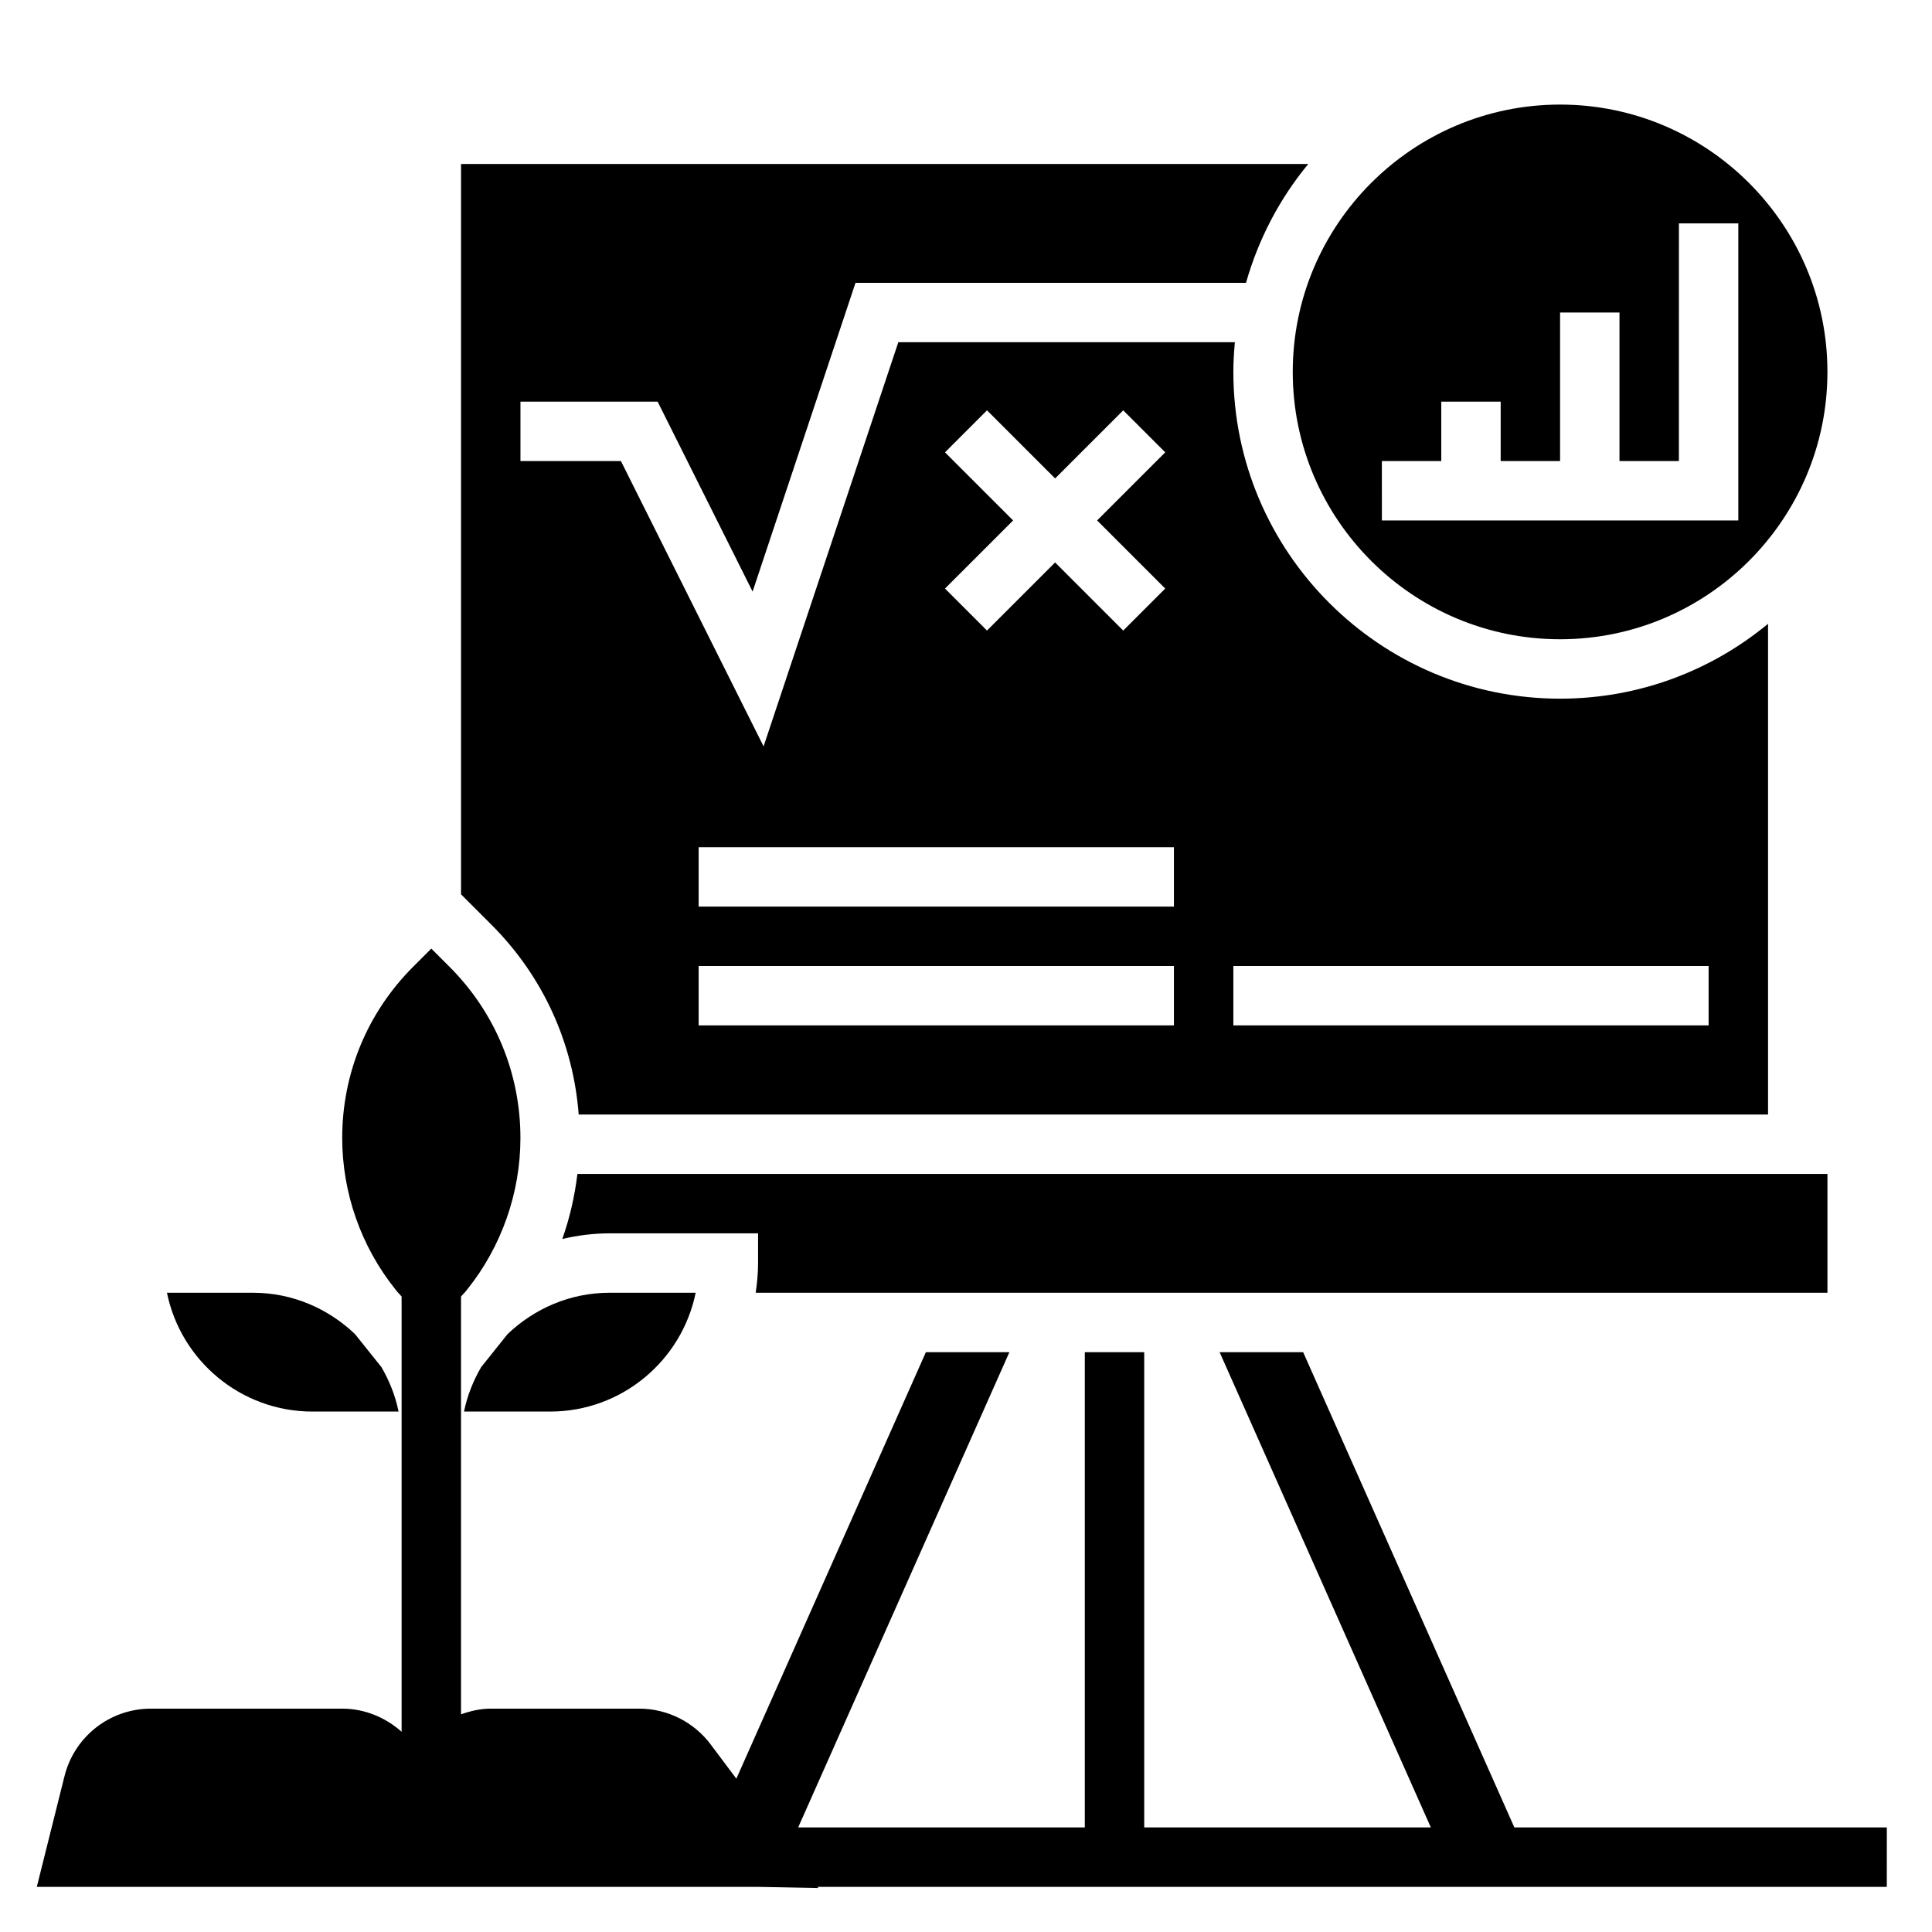
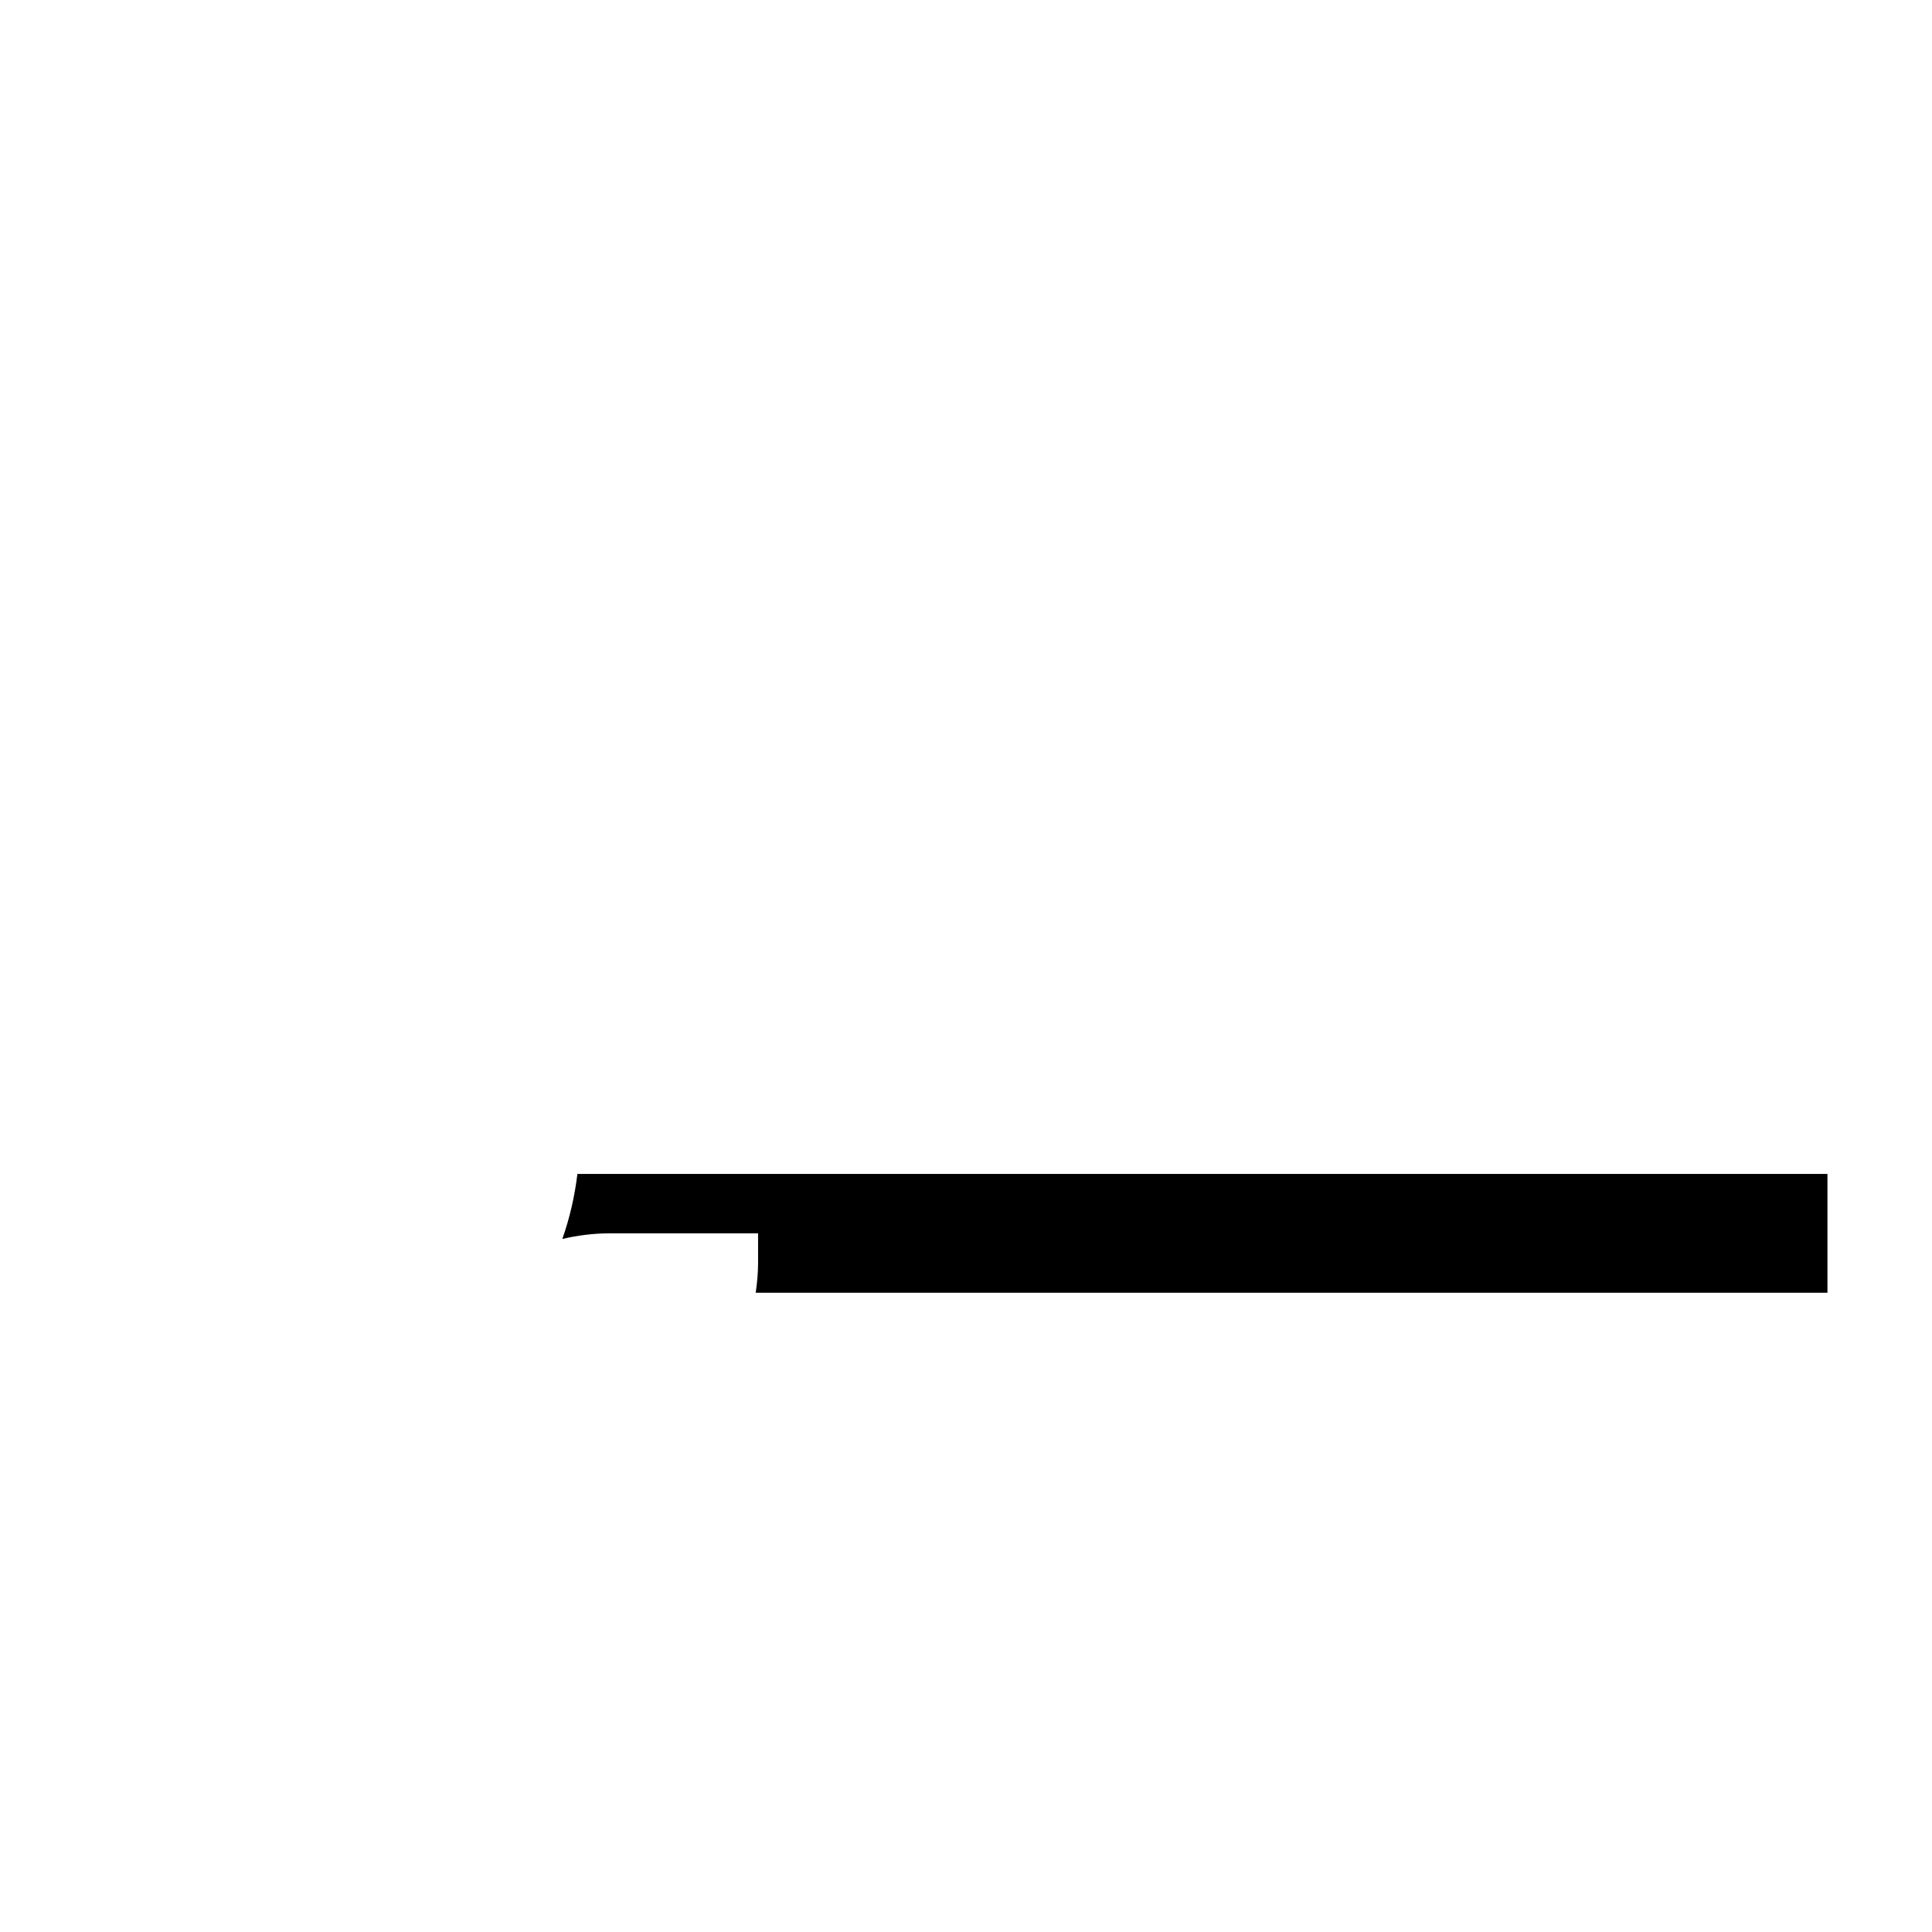
<svg xmlns="http://www.w3.org/2000/svg" fill="#000000" width="800px" height="800px" version="1.1" viewBox="144 144 512 512">
  <g>
-     <path d="m644.03 628.29h-98.707l-55.977-125.95h-22.137l55.977 125.95h-75.957v-125.95h-15.742v125.95h-75.965l55.977-125.95h-22.129l-50.23 113.03-6.84-9.125c-4.441-5.914-11.504-9.438-18.895-9.438h-39.359c-2.738 0-5.359 0.621-7.871 1.504v-110.71c0.387-0.402 0.723-0.852 1.125-1.242l0.559-0.691c9.066-11.34 14.059-25.57 14.059-40.086 0-17.137-6.676-33.25-18.789-45.367l-4.828-4.824-4.824 4.824c-12.113 12.113-18.789 28.23-18.789 45.367 0 14.516 4.992 28.75 14.059 40.078l0.566 0.707c0.402 0.387 0.73 0.836 1.117 1.227v115.35c-4.297-3.856-9.887-6.137-15.742-6.137h-50.68c-10.855 0-20.277 7.359-22.914 17.887l-7.34 29.344h191.02l16.09 0.309-0.23-0.309h283.39z" />
-     <path d="m557.44 313.41c39.062 0 70.848-31.789 70.848-70.848 0-39.062-31.789-70.848-70.848-70.848-39.062 0-70.848 31.789-70.848 70.848s31.789 70.848 70.848 70.848zm-47.23-47.23h15.742v-15.742h15.742v15.742h15.742v-39.359h15.742v39.359h15.742l0.008-62.977h15.742v78.719h-94.461z" />
    <path d="m344.27 486.59h284.02v-31.488h-331.27c-0.715 5.879-2.023 11.668-4 17.23 4.031-0.934 8.203-1.484 12.52-1.484h39.359v7.871c0 2.676-0.262 5.289-0.629 7.871z" />
-     <path d="m278.52 497.54-7.008 8.762c-2.094 3.613-3.684 7.559-4.543 11.777h22.824c19.012 0 34.914-13.547 38.566-31.488h-22.82c-10.496 0-19.957 4.227-27.02 10.949z" />
-     <path d="m226.81 518.08h22.82c-0.859-4.219-2.449-8.172-4.551-11.785l-6.992-8.738c-7.055-6.731-16.52-10.965-27.02-10.965h-22.82c3.652 17.941 19.555 31.488 38.562 31.488z" />
-     <path d="m297.36 439.36h315.19v-130.05c-14.98 12.391-34.188 19.844-55.105 19.844-47.742 0-86.594-38.848-86.594-86.594 0-2.66 0.164-5.273 0.402-7.871h-89.191l-35.707 107.11-37.805-75.613h-26.625v-15.742h36.352l25.168 50.332 27.27-81.824h103.49c3.312-11.676 8.957-22.371 16.492-31.488h-224.52v193.54l8.086 8.086c13.609 13.609 21.645 31.281 23.094 50.277zm173.49-39.359h125.95v15.742h-125.95zm-76.414-136.13 11.133-11.133 18.047 18.055 18.051-18.051 11.133 11.133-18.051 18.047 18.051 18.051-11.133 11.133-18.051-18.051-18.051 18.051-11.133-11.133 18.055-18.051zm-65.285 104.64h125.95v15.742h-125.95zm0 31.488h125.95v15.742h-125.95z" />
  </g>
</svg>